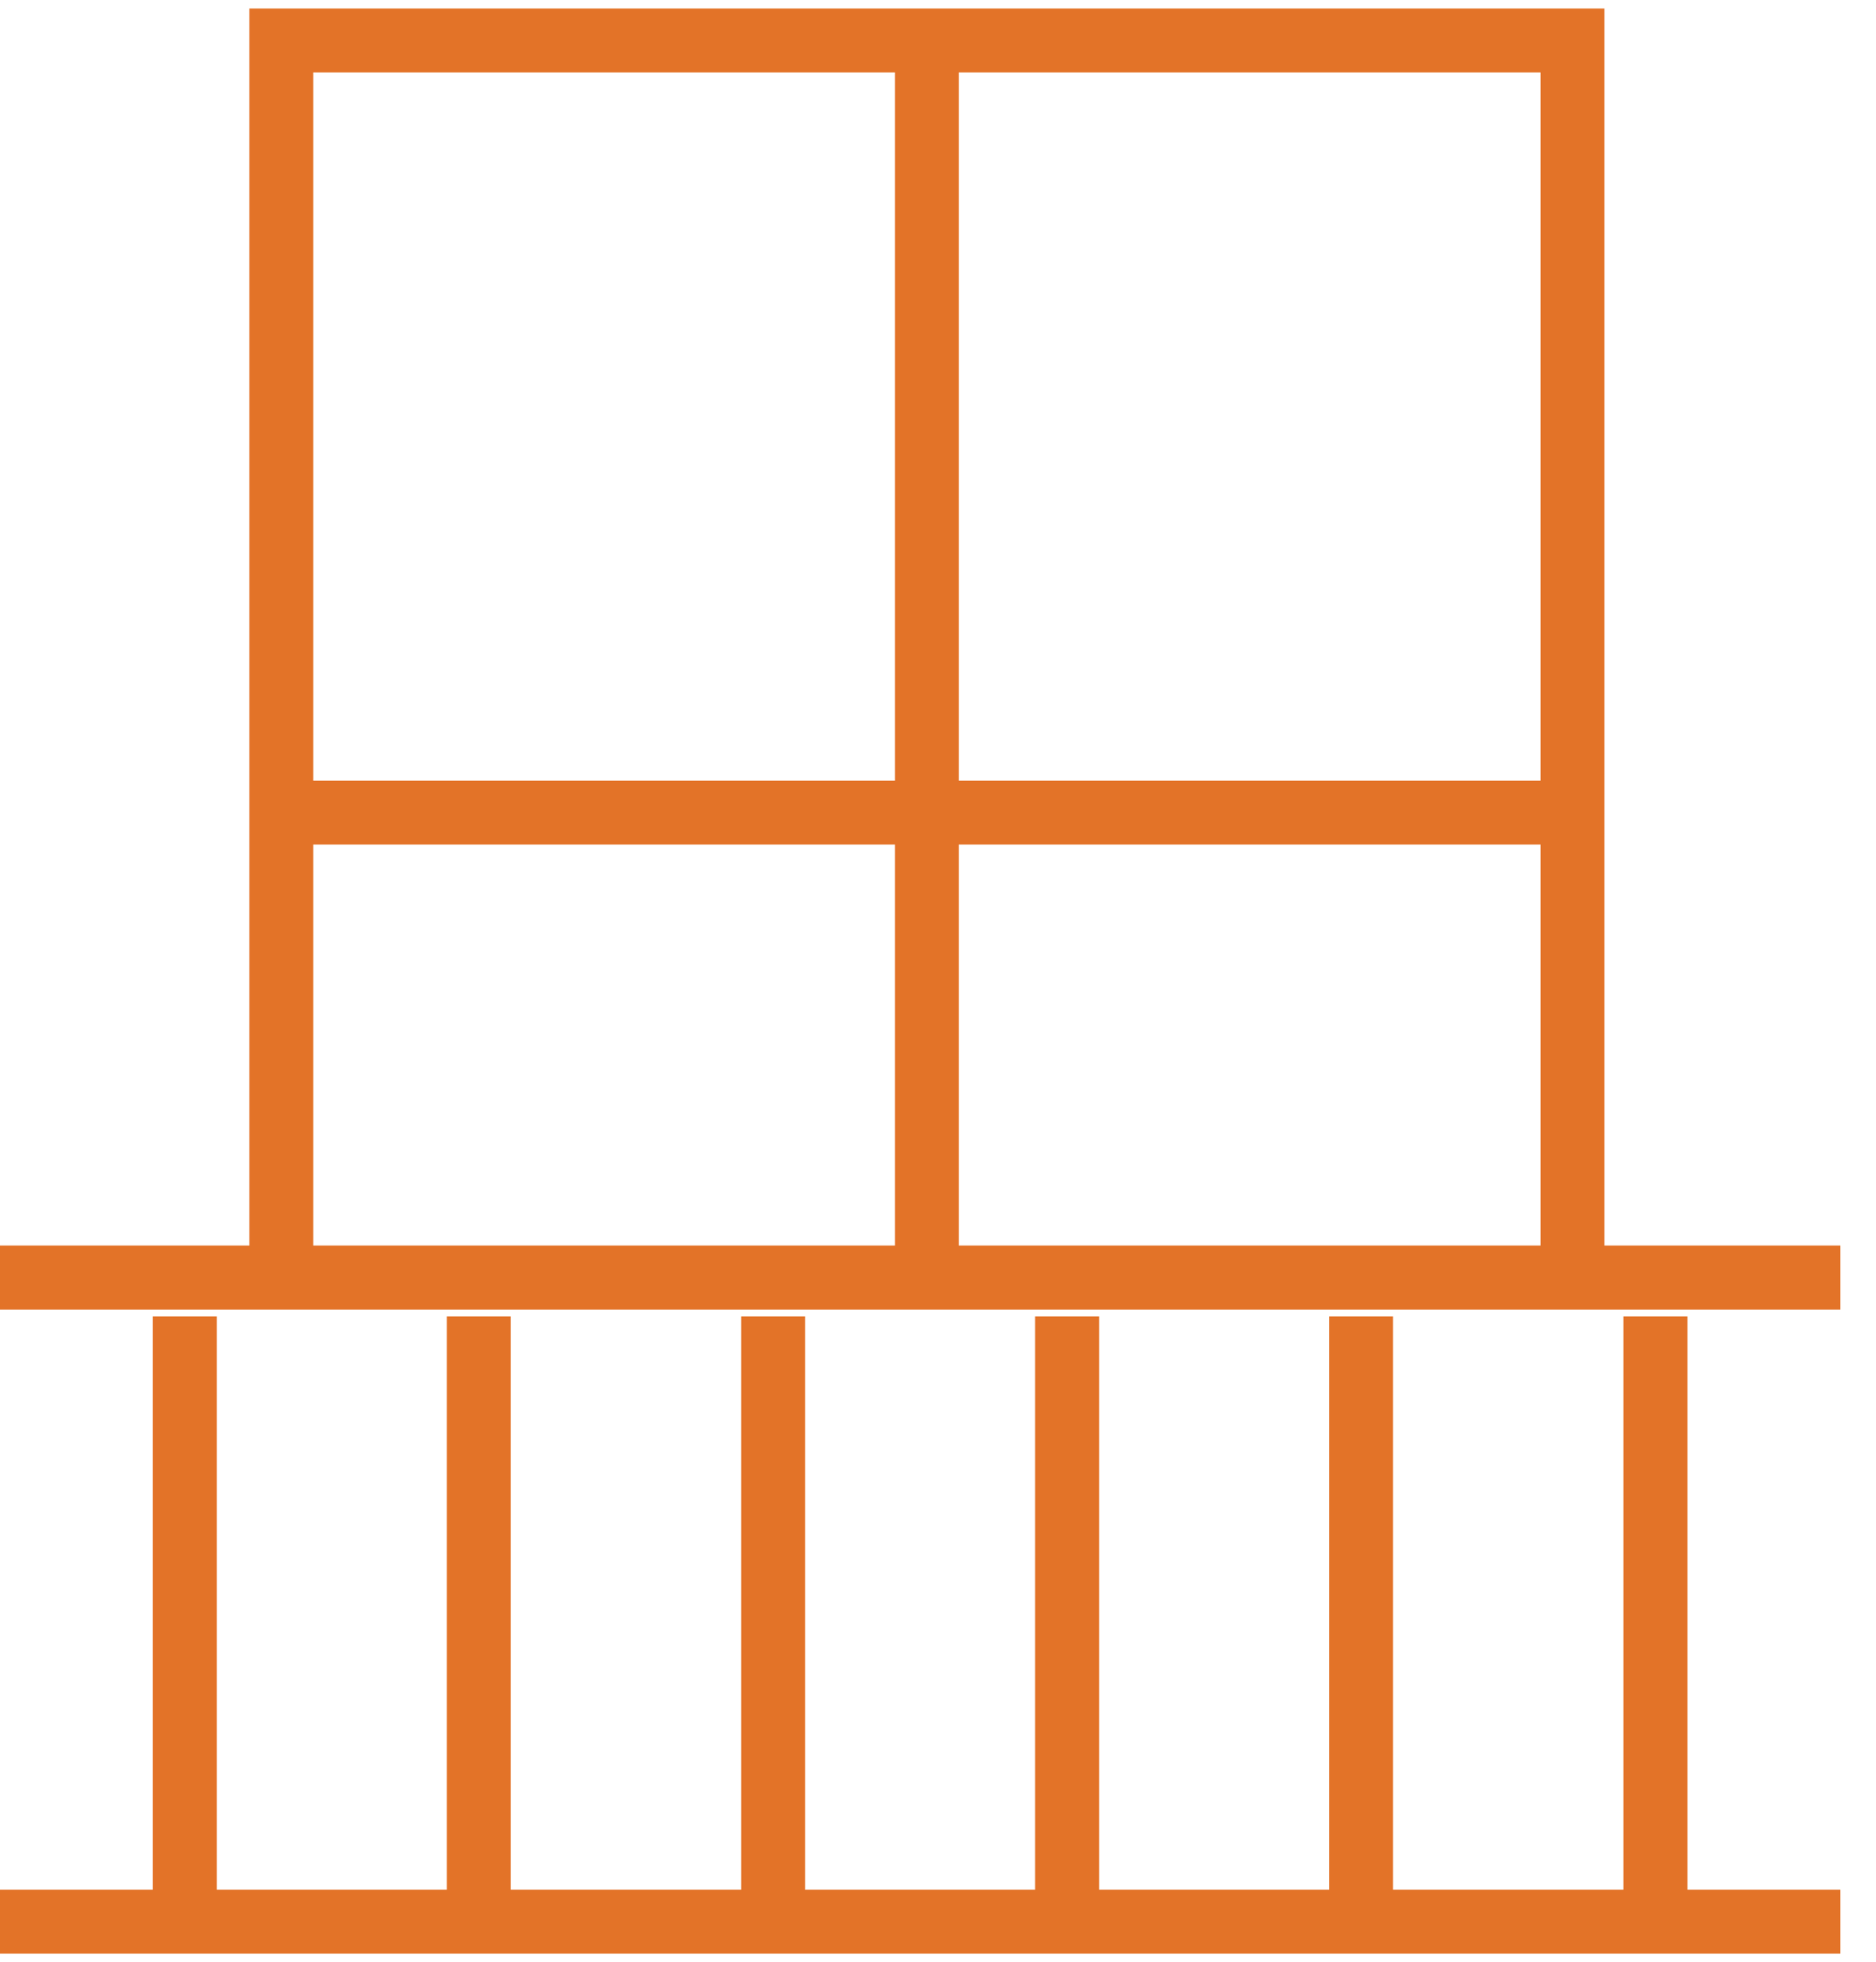
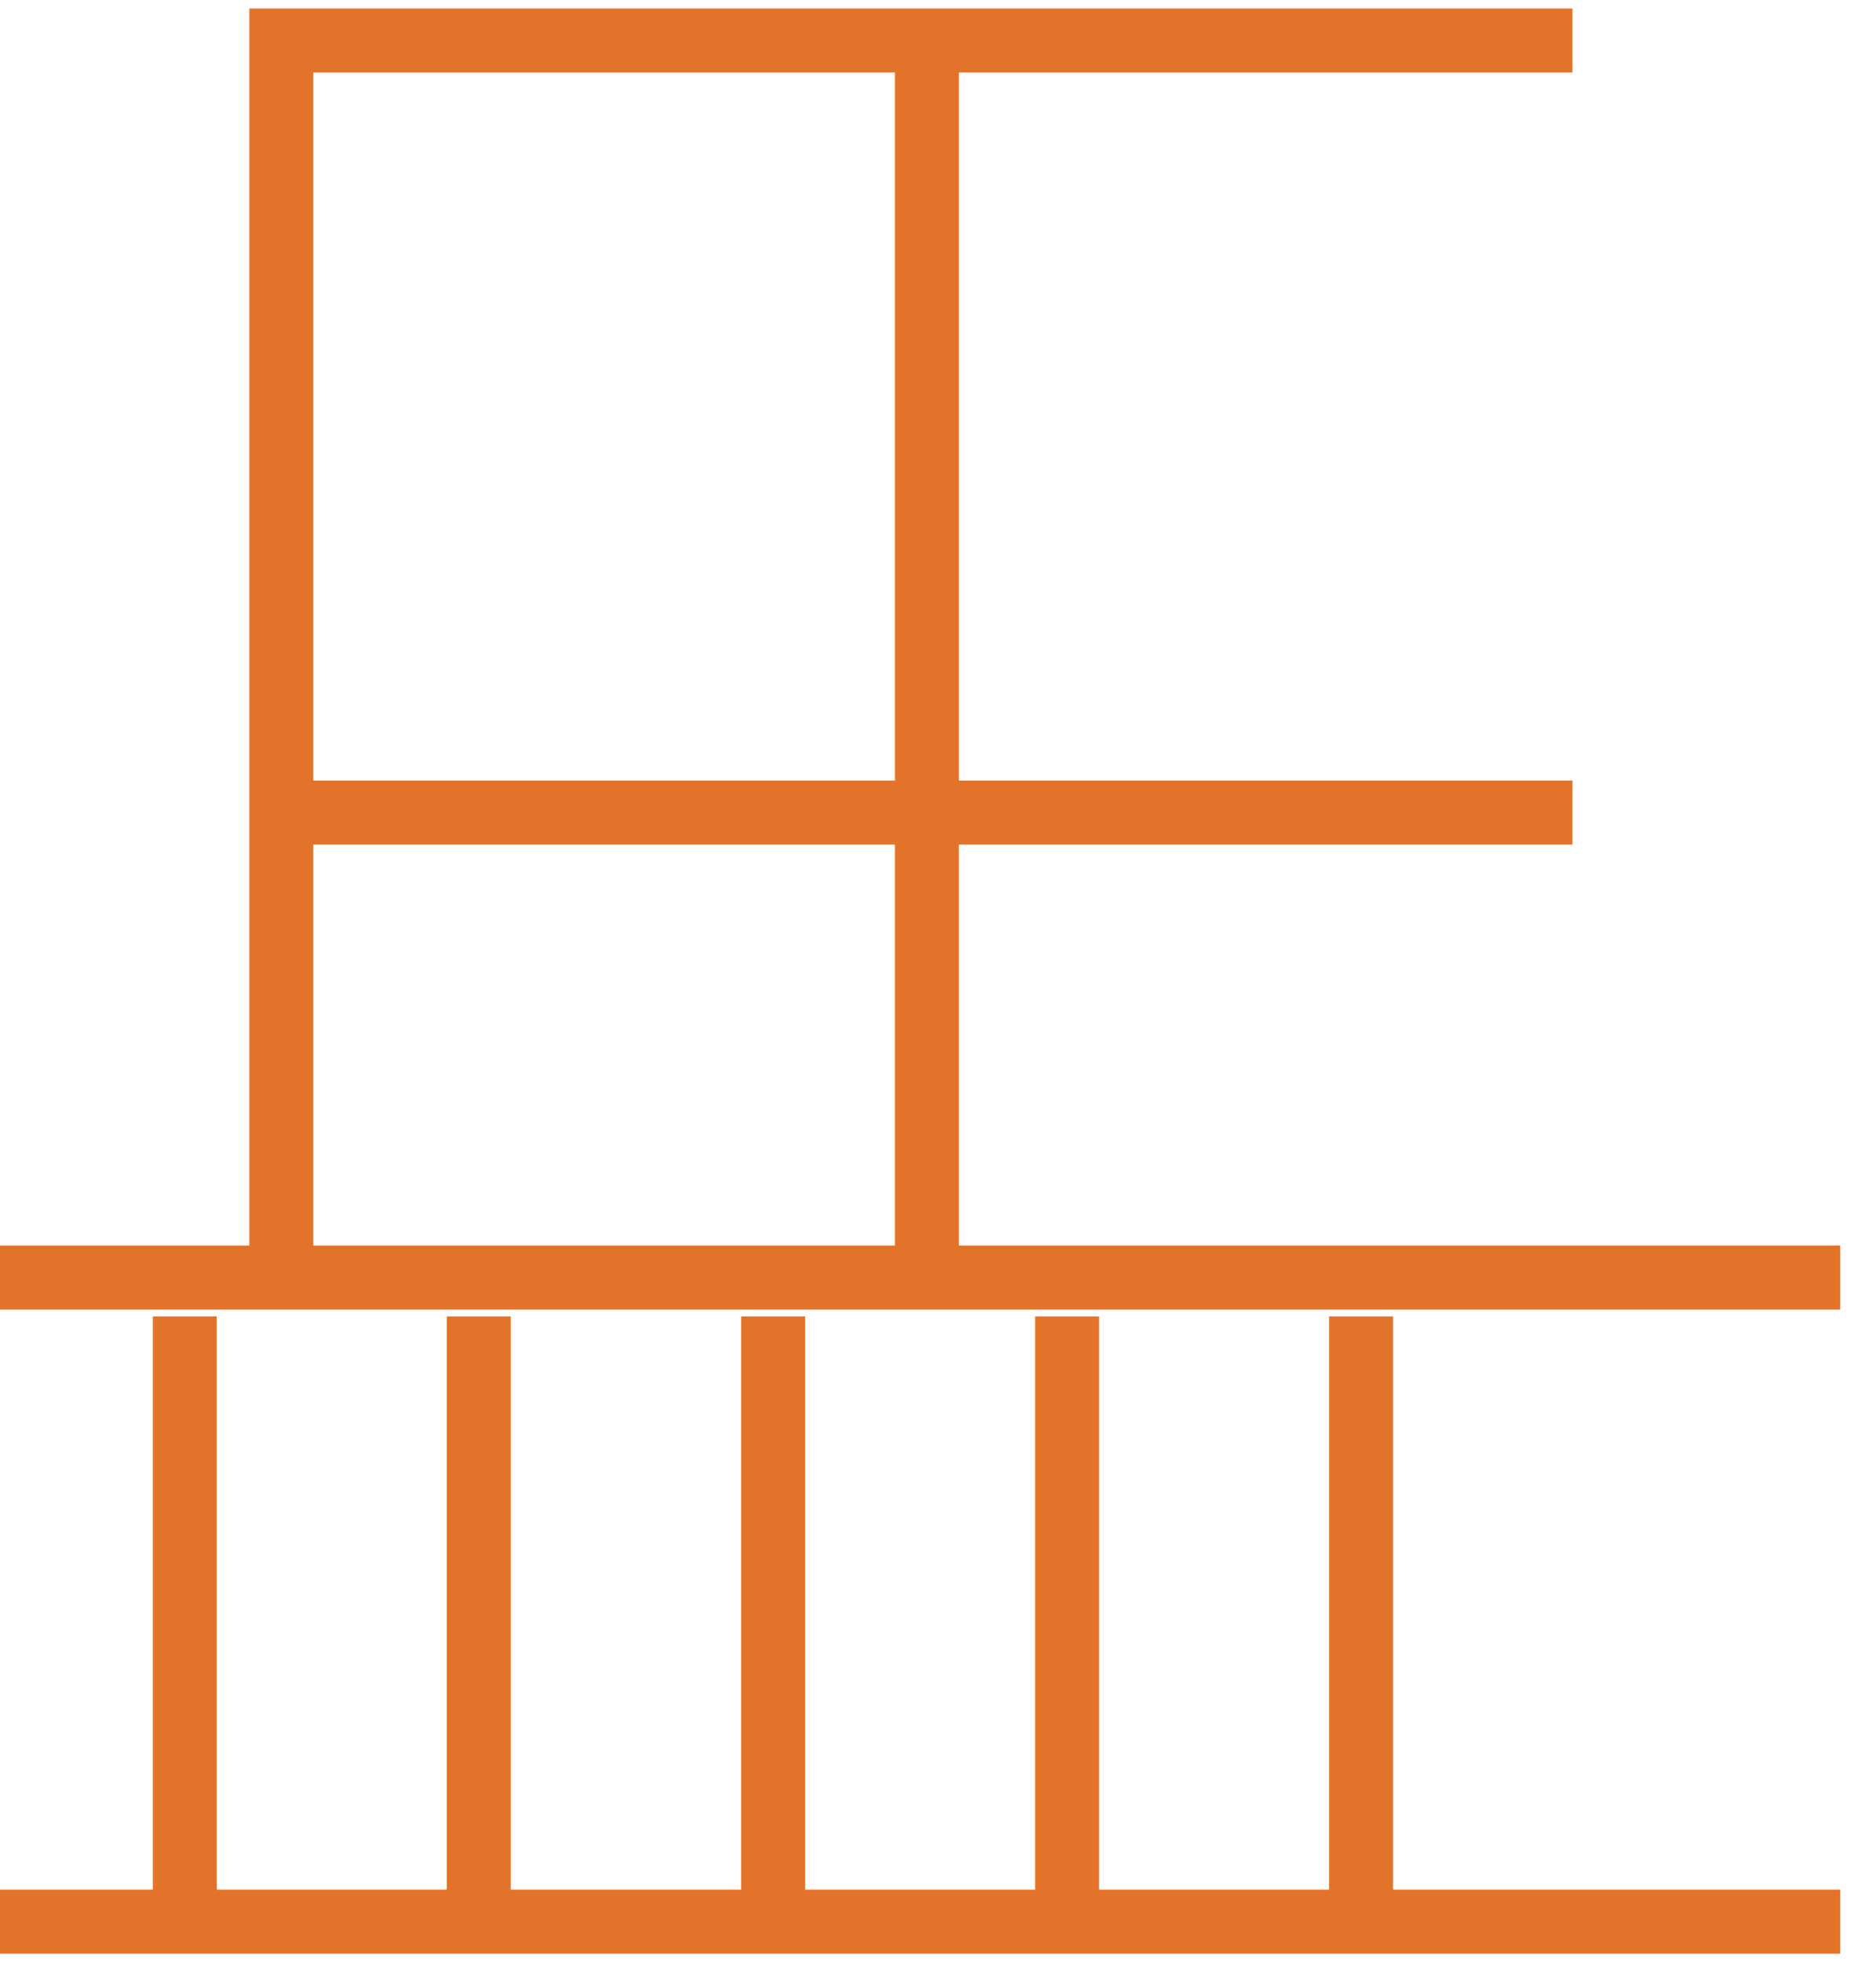
<svg xmlns="http://www.w3.org/2000/svg" width="44" height="46" viewBox="0 0 44 46" fill="none">
  <g clip-path="url(#clip0_1375_469)">
    <path d="M4.334 30.868V44.399" stroke="#E37328" stroke-width="1.5" stroke-miterlimit="10" />
    <path d="M11.229 30.868V44.399" stroke="#E37328" stroke-width="1.5" stroke-miterlimit="10" />
    <path d="M18.133 30.868V44.399" stroke="#E37328" stroke-width="1.5" stroke-miterlimit="10" />
    <path d="M25.028 30.868V44.399" stroke="#E37328" stroke-width="1.5" stroke-miterlimit="10" />
    <path d="M31.923 30.868V44.399" stroke="#E37328" stroke-width="1.5" stroke-miterlimit="10" />
-     <path d="M38.827 30.868V44.399" stroke="#E37328" stroke-width="1.5" stroke-miterlimit="10" />
    <path d="M0 45.06H43.162" stroke="#E37328" stroke-width="1.5" stroke-miterlimit="10" />
    <path d="M0 29.957H43.162" stroke="#E37328" stroke-width="1.5" stroke-miterlimit="10" />
-     <path d="M6.598 29.669V0.949H36.881V29.669" stroke="#E37328" stroke-width="1.5" stroke-miterlimit="10" />
+     <path d="M6.598 29.669V0.949H36.881" stroke="#E37328" stroke-width="1.5" stroke-miterlimit="10" />
    <path d="M6.598 19.054H36.881" stroke="#E37328" stroke-width="1.5" stroke-miterlimit="10" />
    <path d="M21.739 0.949V29.957" stroke="#E37328" stroke-width="1.5" stroke-miterlimit="10" />
  </g>
  <defs>
    <clipPath id="clip0_1375_469">
      <rect width="43.162" height="46" fill="white" />
    </clipPath>
  </defs>
</svg>